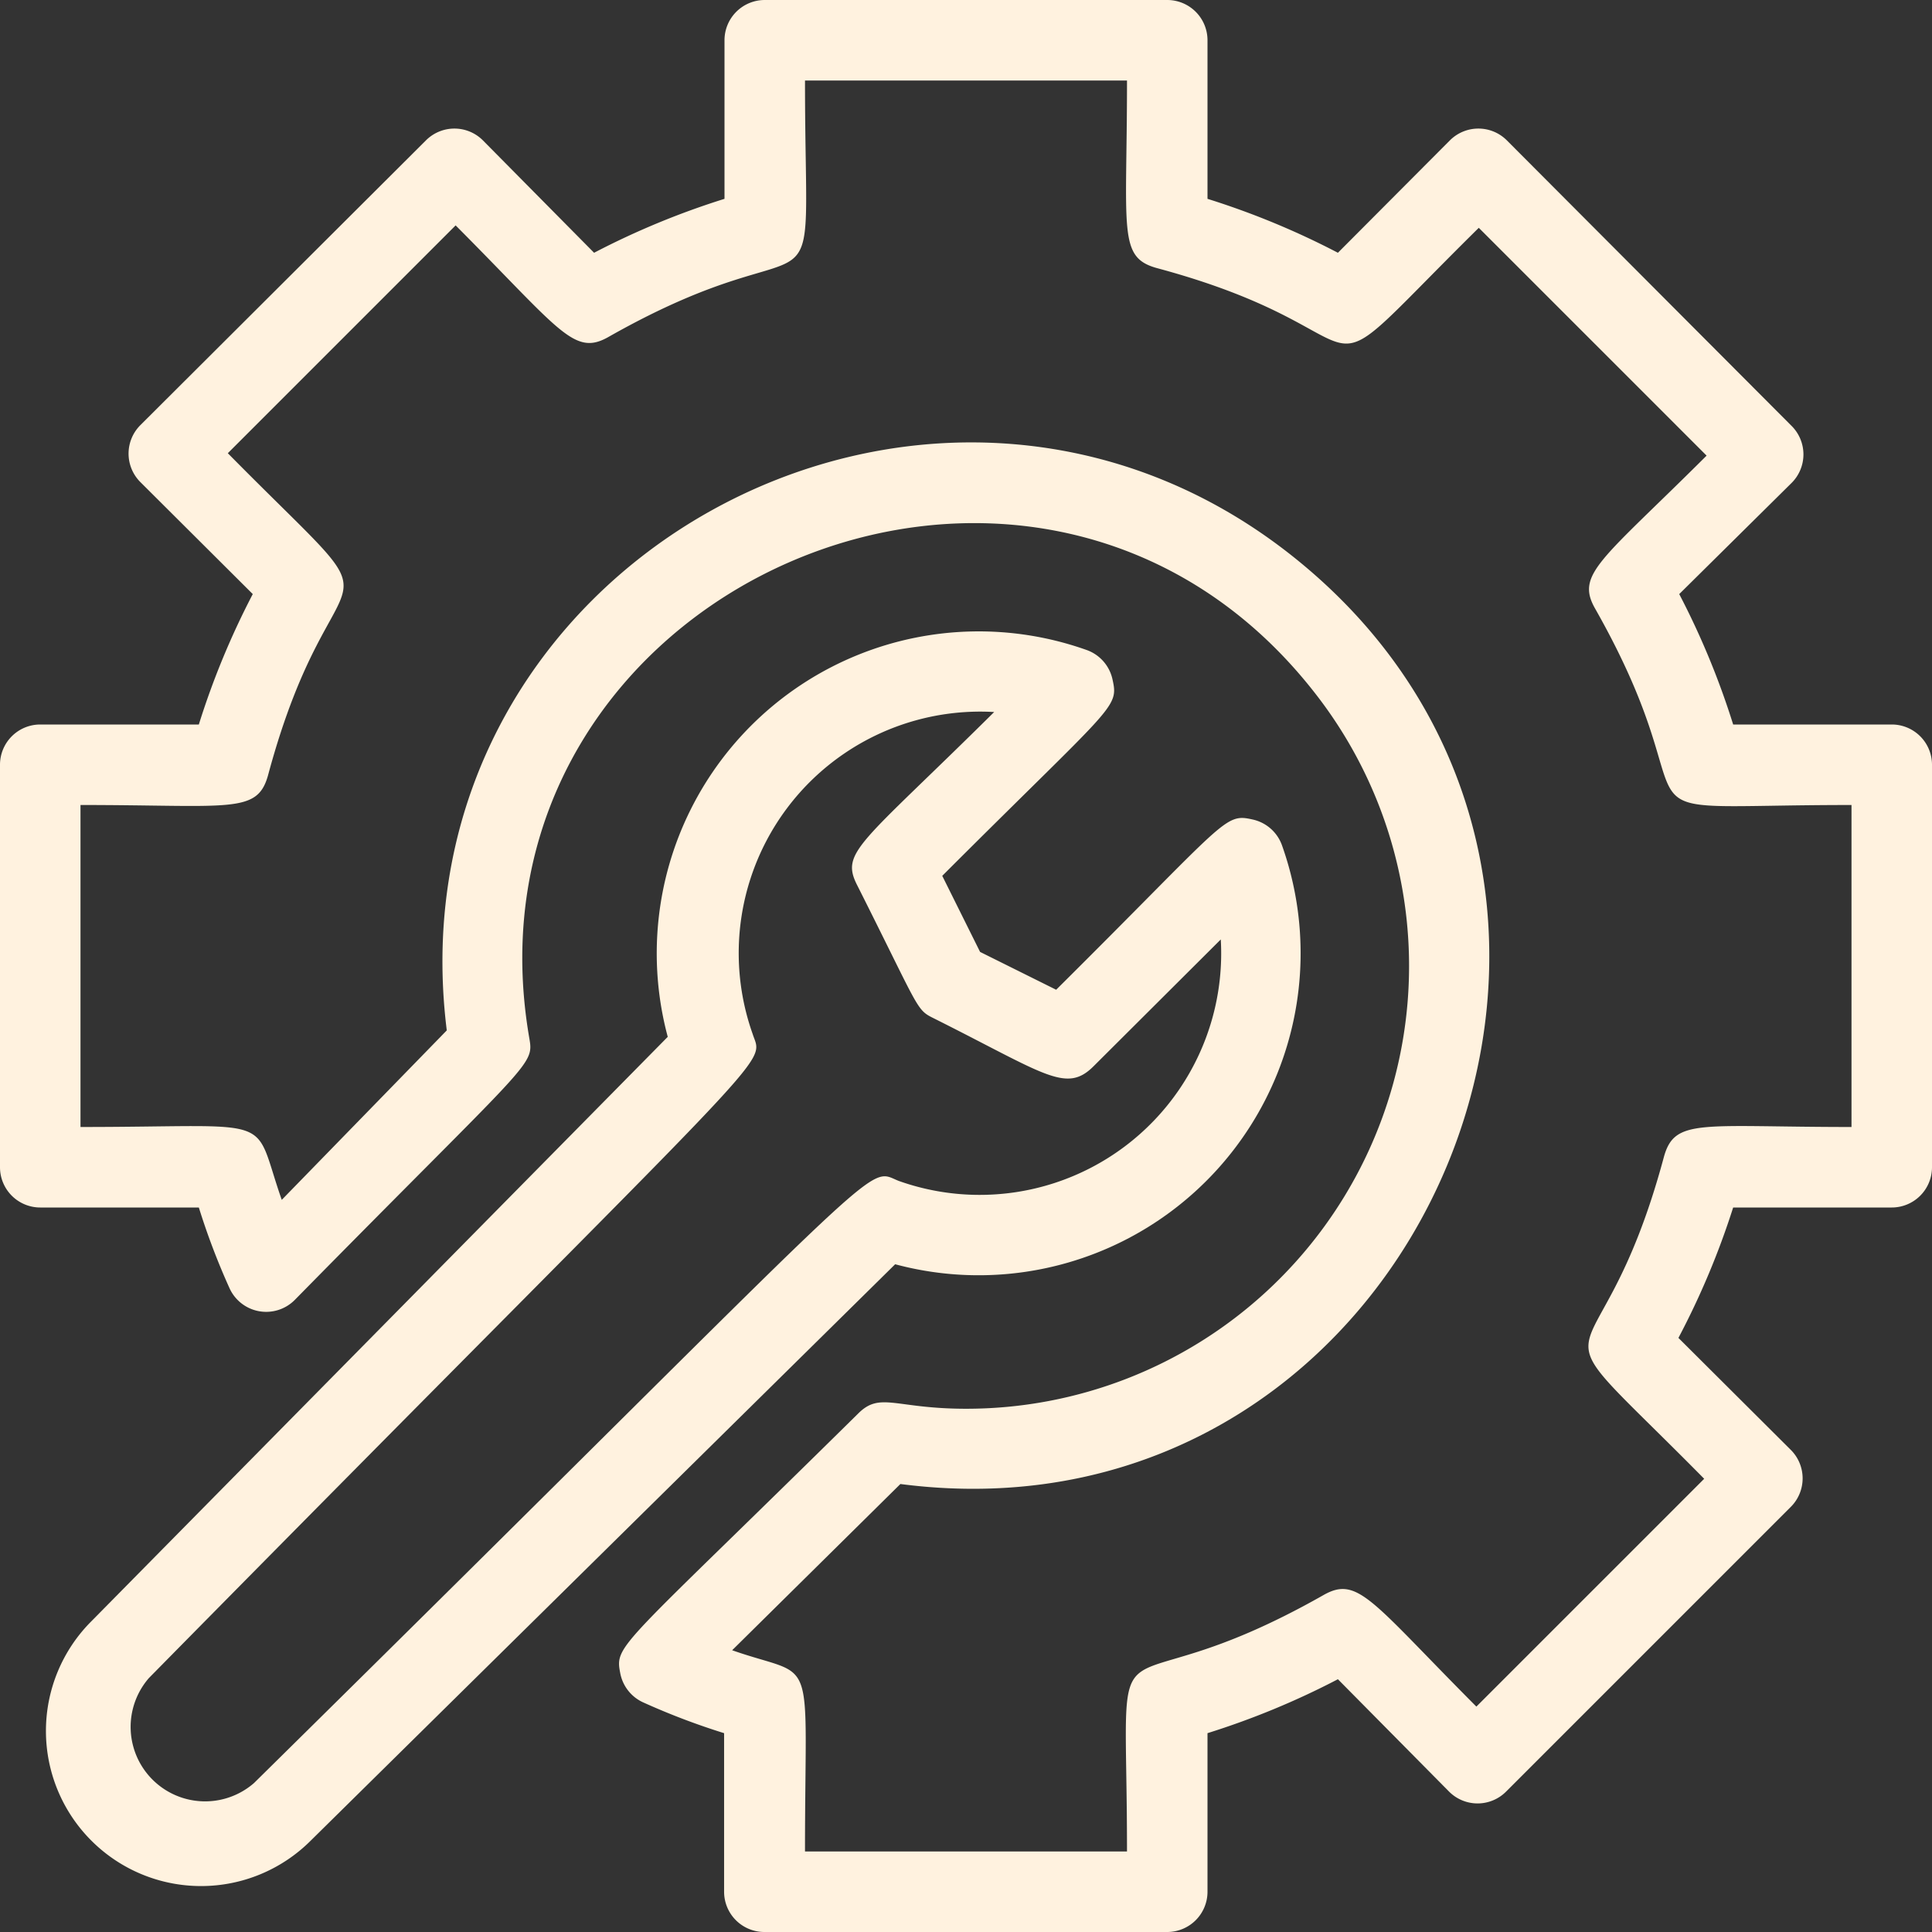
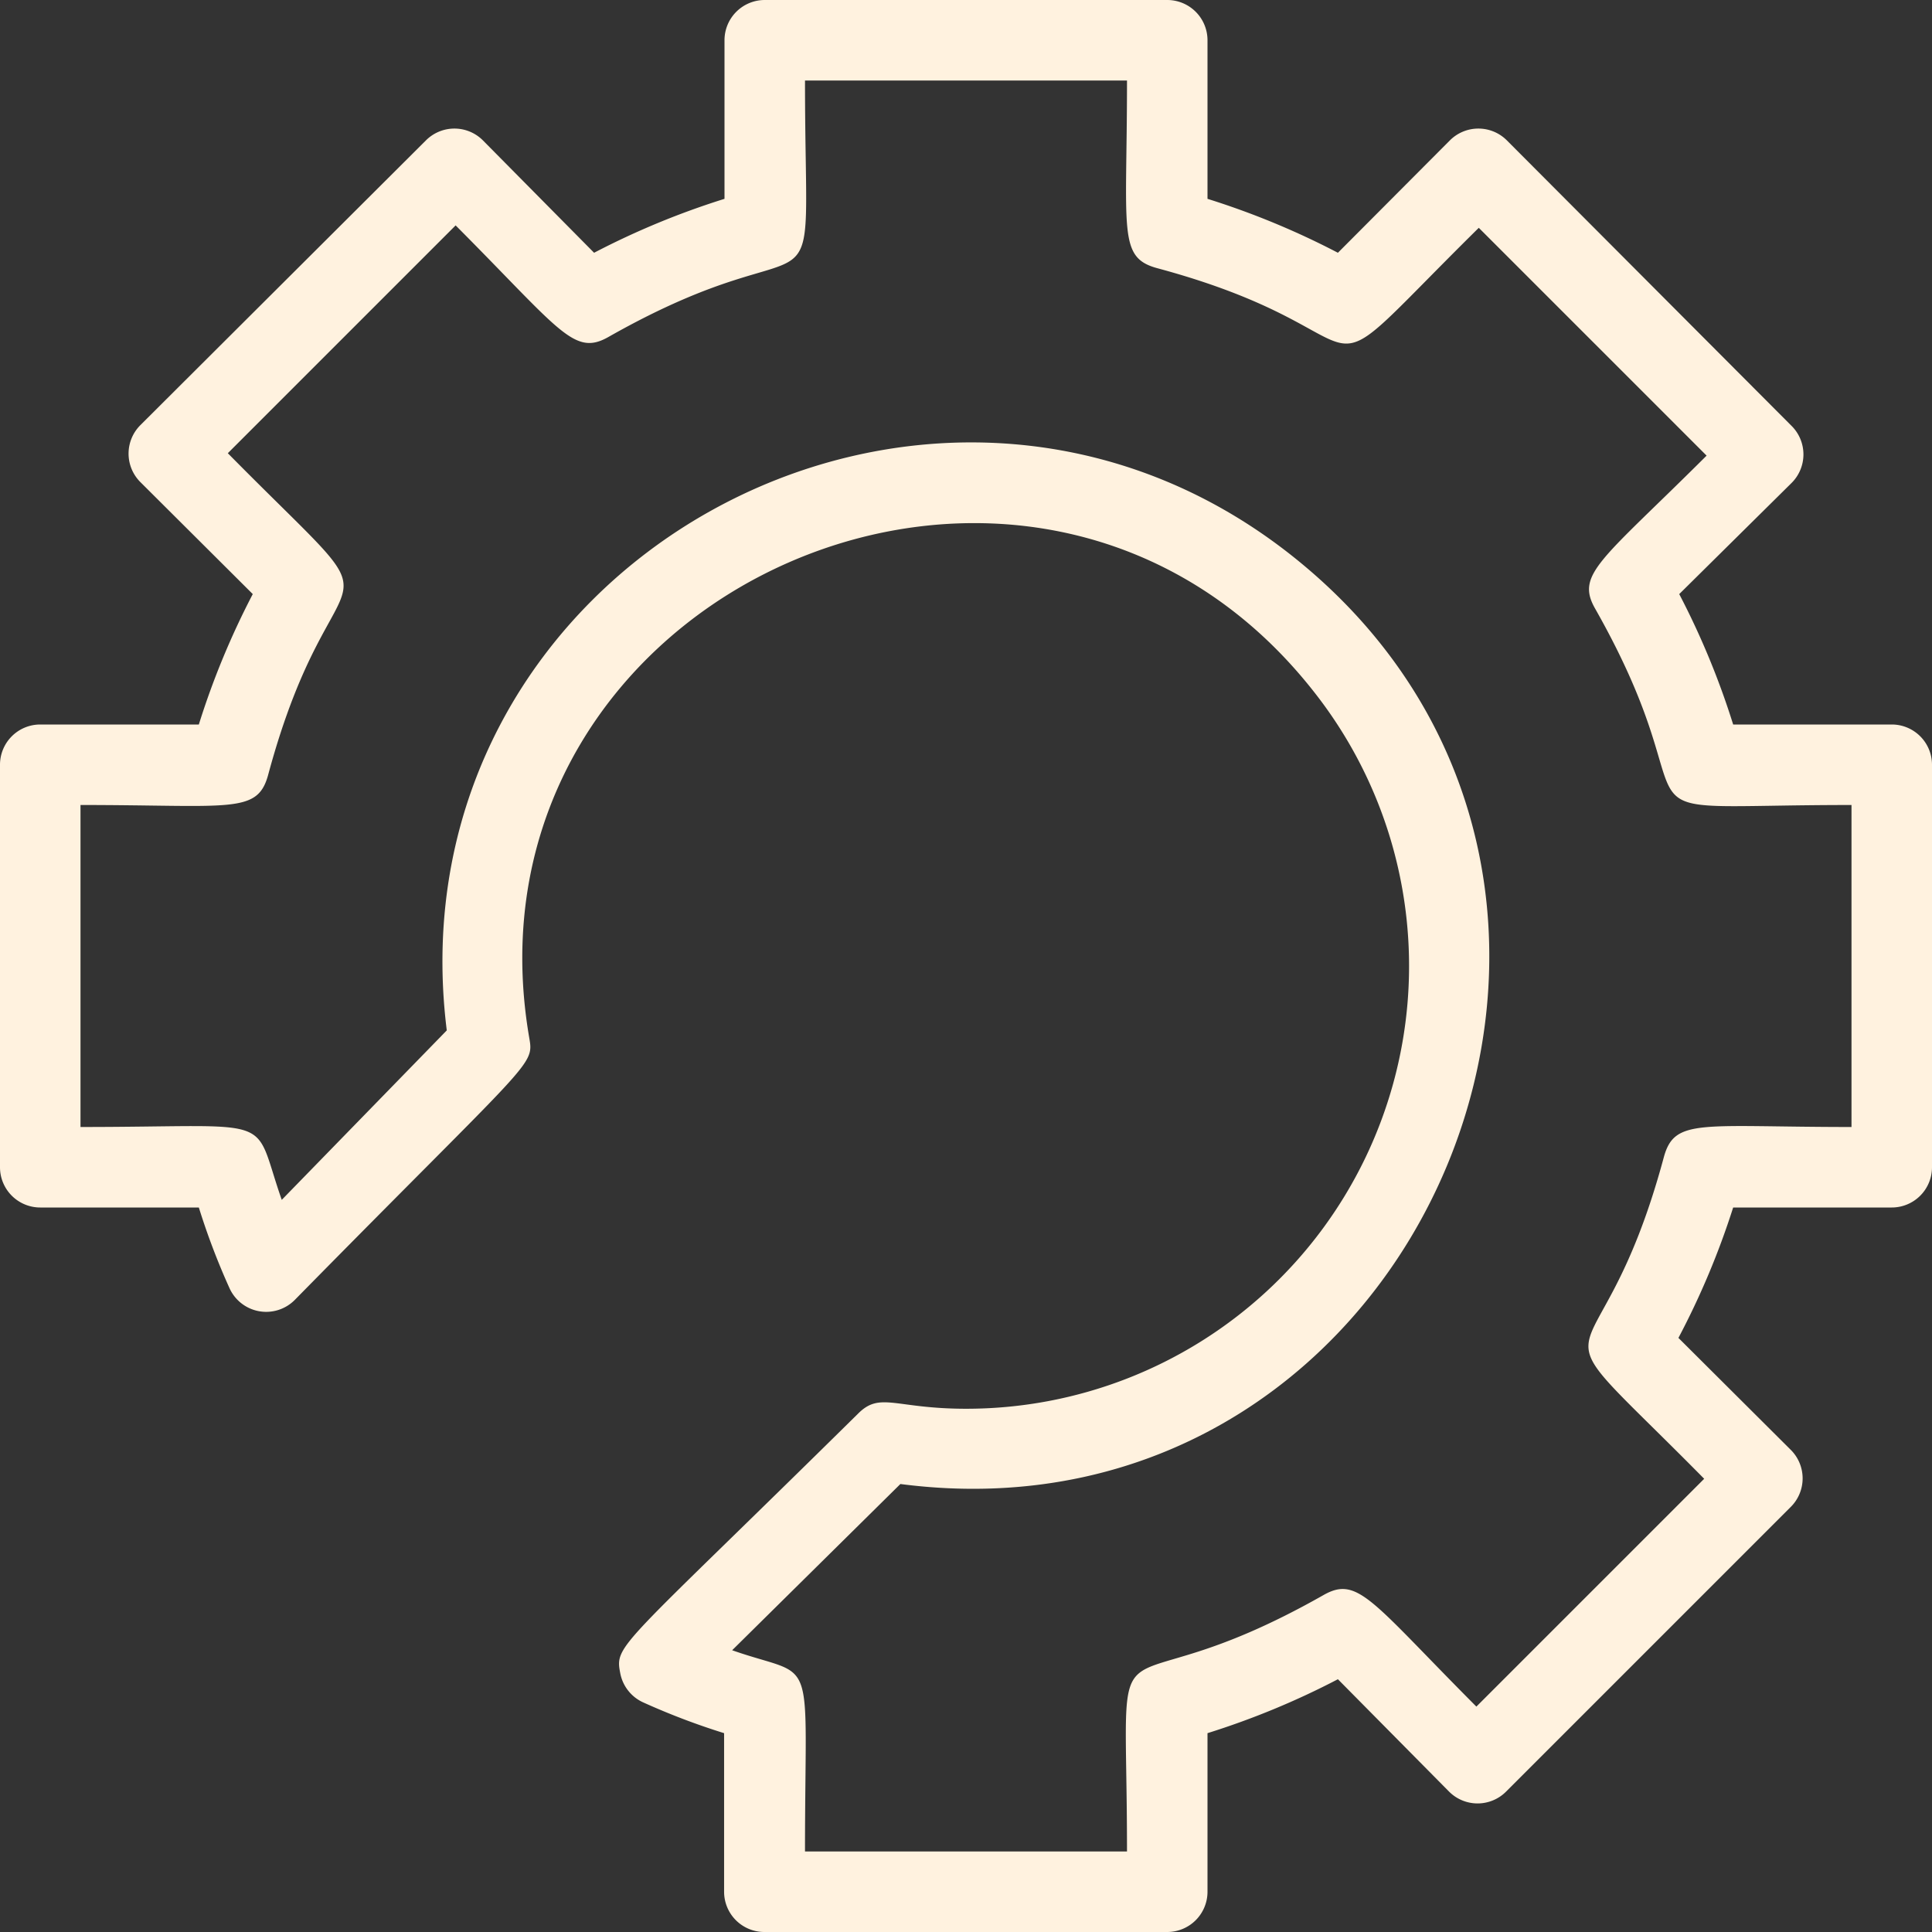
<svg xmlns="http://www.w3.org/2000/svg" width="512" height="512" x="0" y="0" viewBox="0 0 48 48" style="enable-background:new 0 0 512 512" xml:space="preserve" class="">
  <rect x="0" y="0" width="48" height="48" fill="#333333" stroke="none" />
  <g>
    <g data-name="Wrench inside gear">
      <path d="M47 18h-3.94a19.76 19.76 0 0 0-1.34-3.24L44.51 12a1 1 0 0 0 0-1.42l-7.07-7.09a1 1 0 0 0-1.42 0l-2.78 2.79A19.76 19.76 0 0 0 30 4.94V1a1 1 0 0 0-1-1H19a1 1 0 0 0-1 1v3.94a19.76 19.76 0 0 0-3.24 1.34L12 3.49a1 1 0 0 0-1.42 0l-7.09 7.07a1 1 0 0 0 0 1.42l2.79 2.78A19.76 19.76 0 0 0 4.94 18H1a1 1 0 0 0-1 1v10a1 1 0 0 0 1 1h3.94a17.56 17.56 0 0 0 .76 2 1 1 0 0 0 1.62.3c5.9-6 5.95-5.81 5.83-6.51-1.92-11.12 12.55-17.51 19.52-8.57A11 11 0 0 1 24 35c-1.77 0-2.13-.43-2.68.12-5.94 5.86-6.05 5.73-5.91 6.45a1 1 0 0 0 .58.73 17.56 17.56 0 0 0 2 .76V47a1 1 0 0 0 1 1H29a1 1 0 0 0 1-1v-3.94a19.76 19.76 0 0 0 3.24-1.34L36 44.51a1 1 0 0 0 1.42 0l7.07-7.07a1 1 0 0 0 0-1.42l-2.79-2.78A19.76 19.76 0 0 0 43.06 30H47a1 1 0 0 0 1-1V19a1 1 0 0 0-1-1Zm-1 10c-3.74 0-4.39-.23-4.66.74-1.67 6.21-3.63 3.31 1 8l-5.66 5.66c-2.61-2.62-2.94-3.26-3.8-2.77C27.29 42.8 28 39.42 28 46h-8c0-5.13.33-4.25-1.81-5l4.18-4.13c13 1.69 20-15.06 9.63-23.14-9-7-22.34.31-20.9 11.87L7 29.81C6.24 27.64 7 28 2 28v-8c3.74 0 4.39.23 4.66-.74 1.67-6.21 3.63-3.31-1-8l5.66-5.66c2.61 2.62 2.94 3.26 3.8 2.77C20.71 5.2 20 8.58 20 2h8c0 3.74-.23 4.39.74 4.66 6.21 1.67 3.31 3.63 8-1l5.66 5.66c-2.62 2.61-3.26 2.94-2.77 3.8C42.8 20.71 39.42 20 46 20Z" fill="#fff2df" opacity="1" data-original="#000000" class="" />
-       <path d="M31.85 21a1 1 0 0 0-.73-.64c-.71-.16-.62 0-4.88 4.23l-1.89-.94-.94-1.89c4.27-4.27 4.39-4.16 4.23-4.88a1 1 0 0 0-.64-.73 8 8 0 0 0-10.41 9.61L2.27 40.28a3.85 3.85 0 0 0 5.45 5.45l14.52-14.32A8 8 0 0 0 31.85 21ZM6.31 44.3a1.85 1.85 0 0 1-2.61-2.61c15.92-16.16 15.27-15.15 15-16a6 6 0 0 1 6-8C21.36 21 20.87 21.16 21.3 22c1.51 3 1.46 3.08 1.86 3.28 2.8 1.4 3.32 1.89 4 1.22l3.17-3.16a6 6 0 0 1-8 6c-.87-.34.12-.95-16.02 14.96Z" fill="#fff2df" opacity="1" data-original="#000000" class="" />
    </g>
  </g>
</svg>